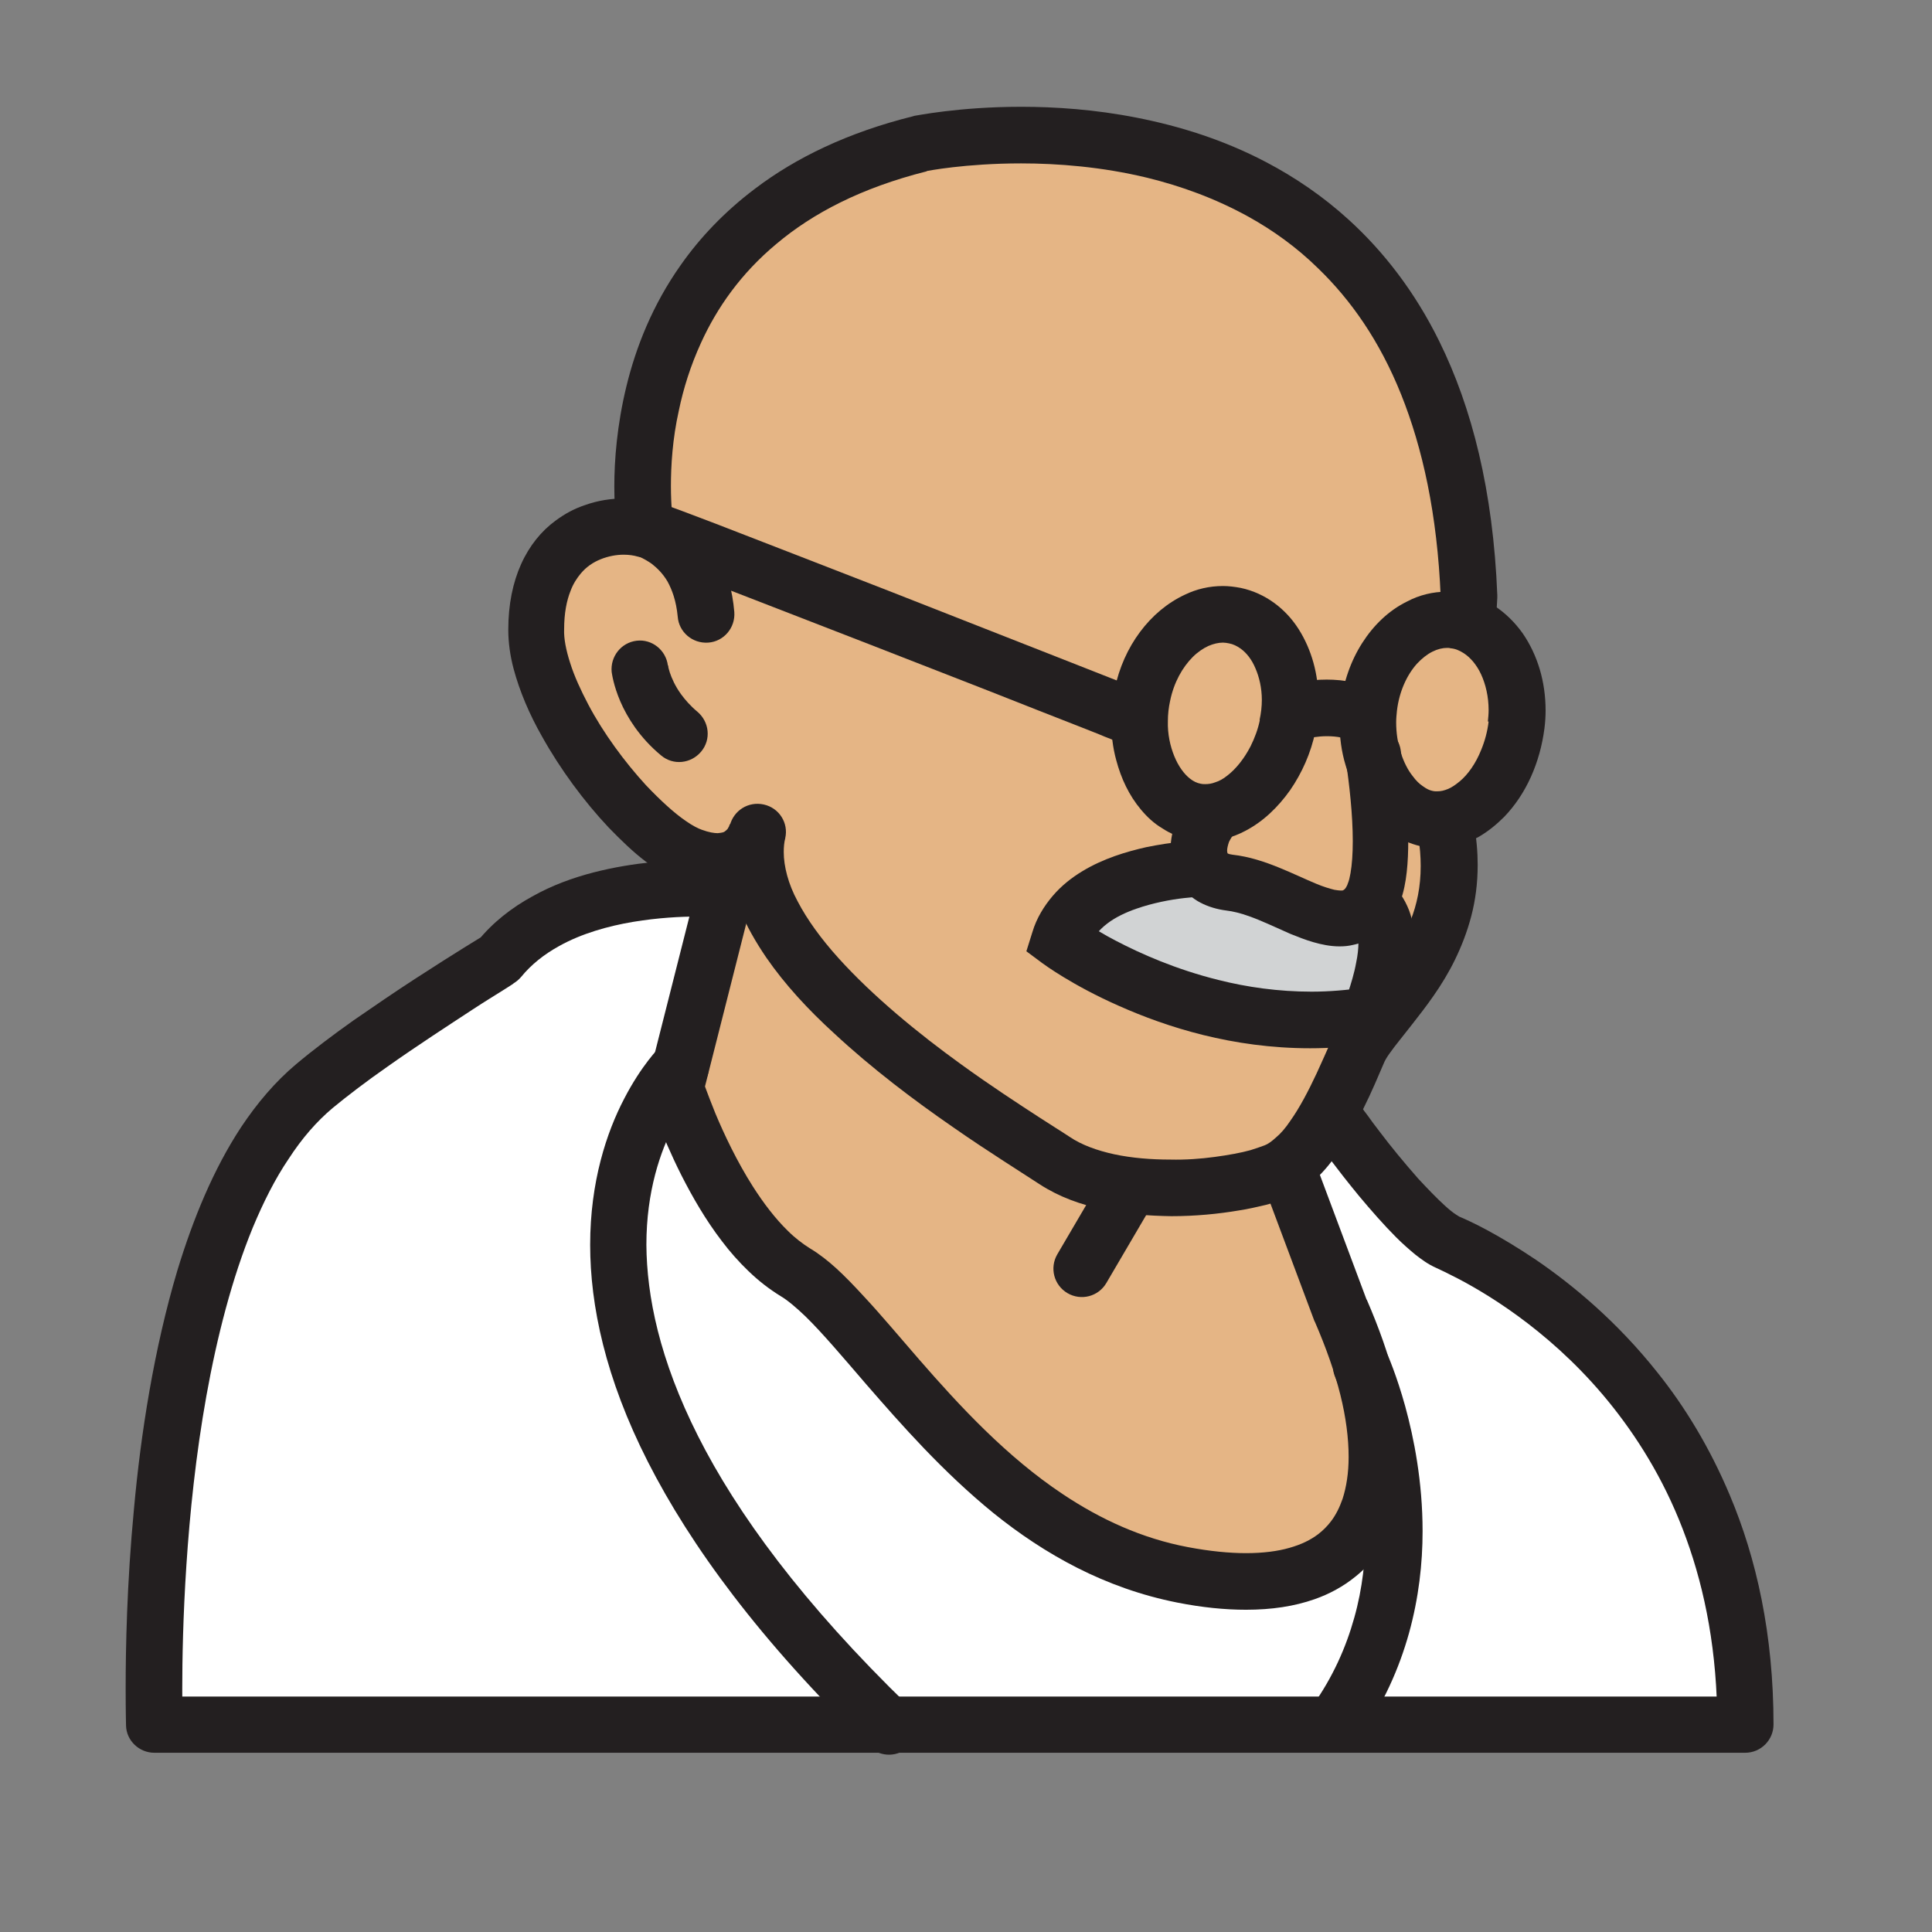
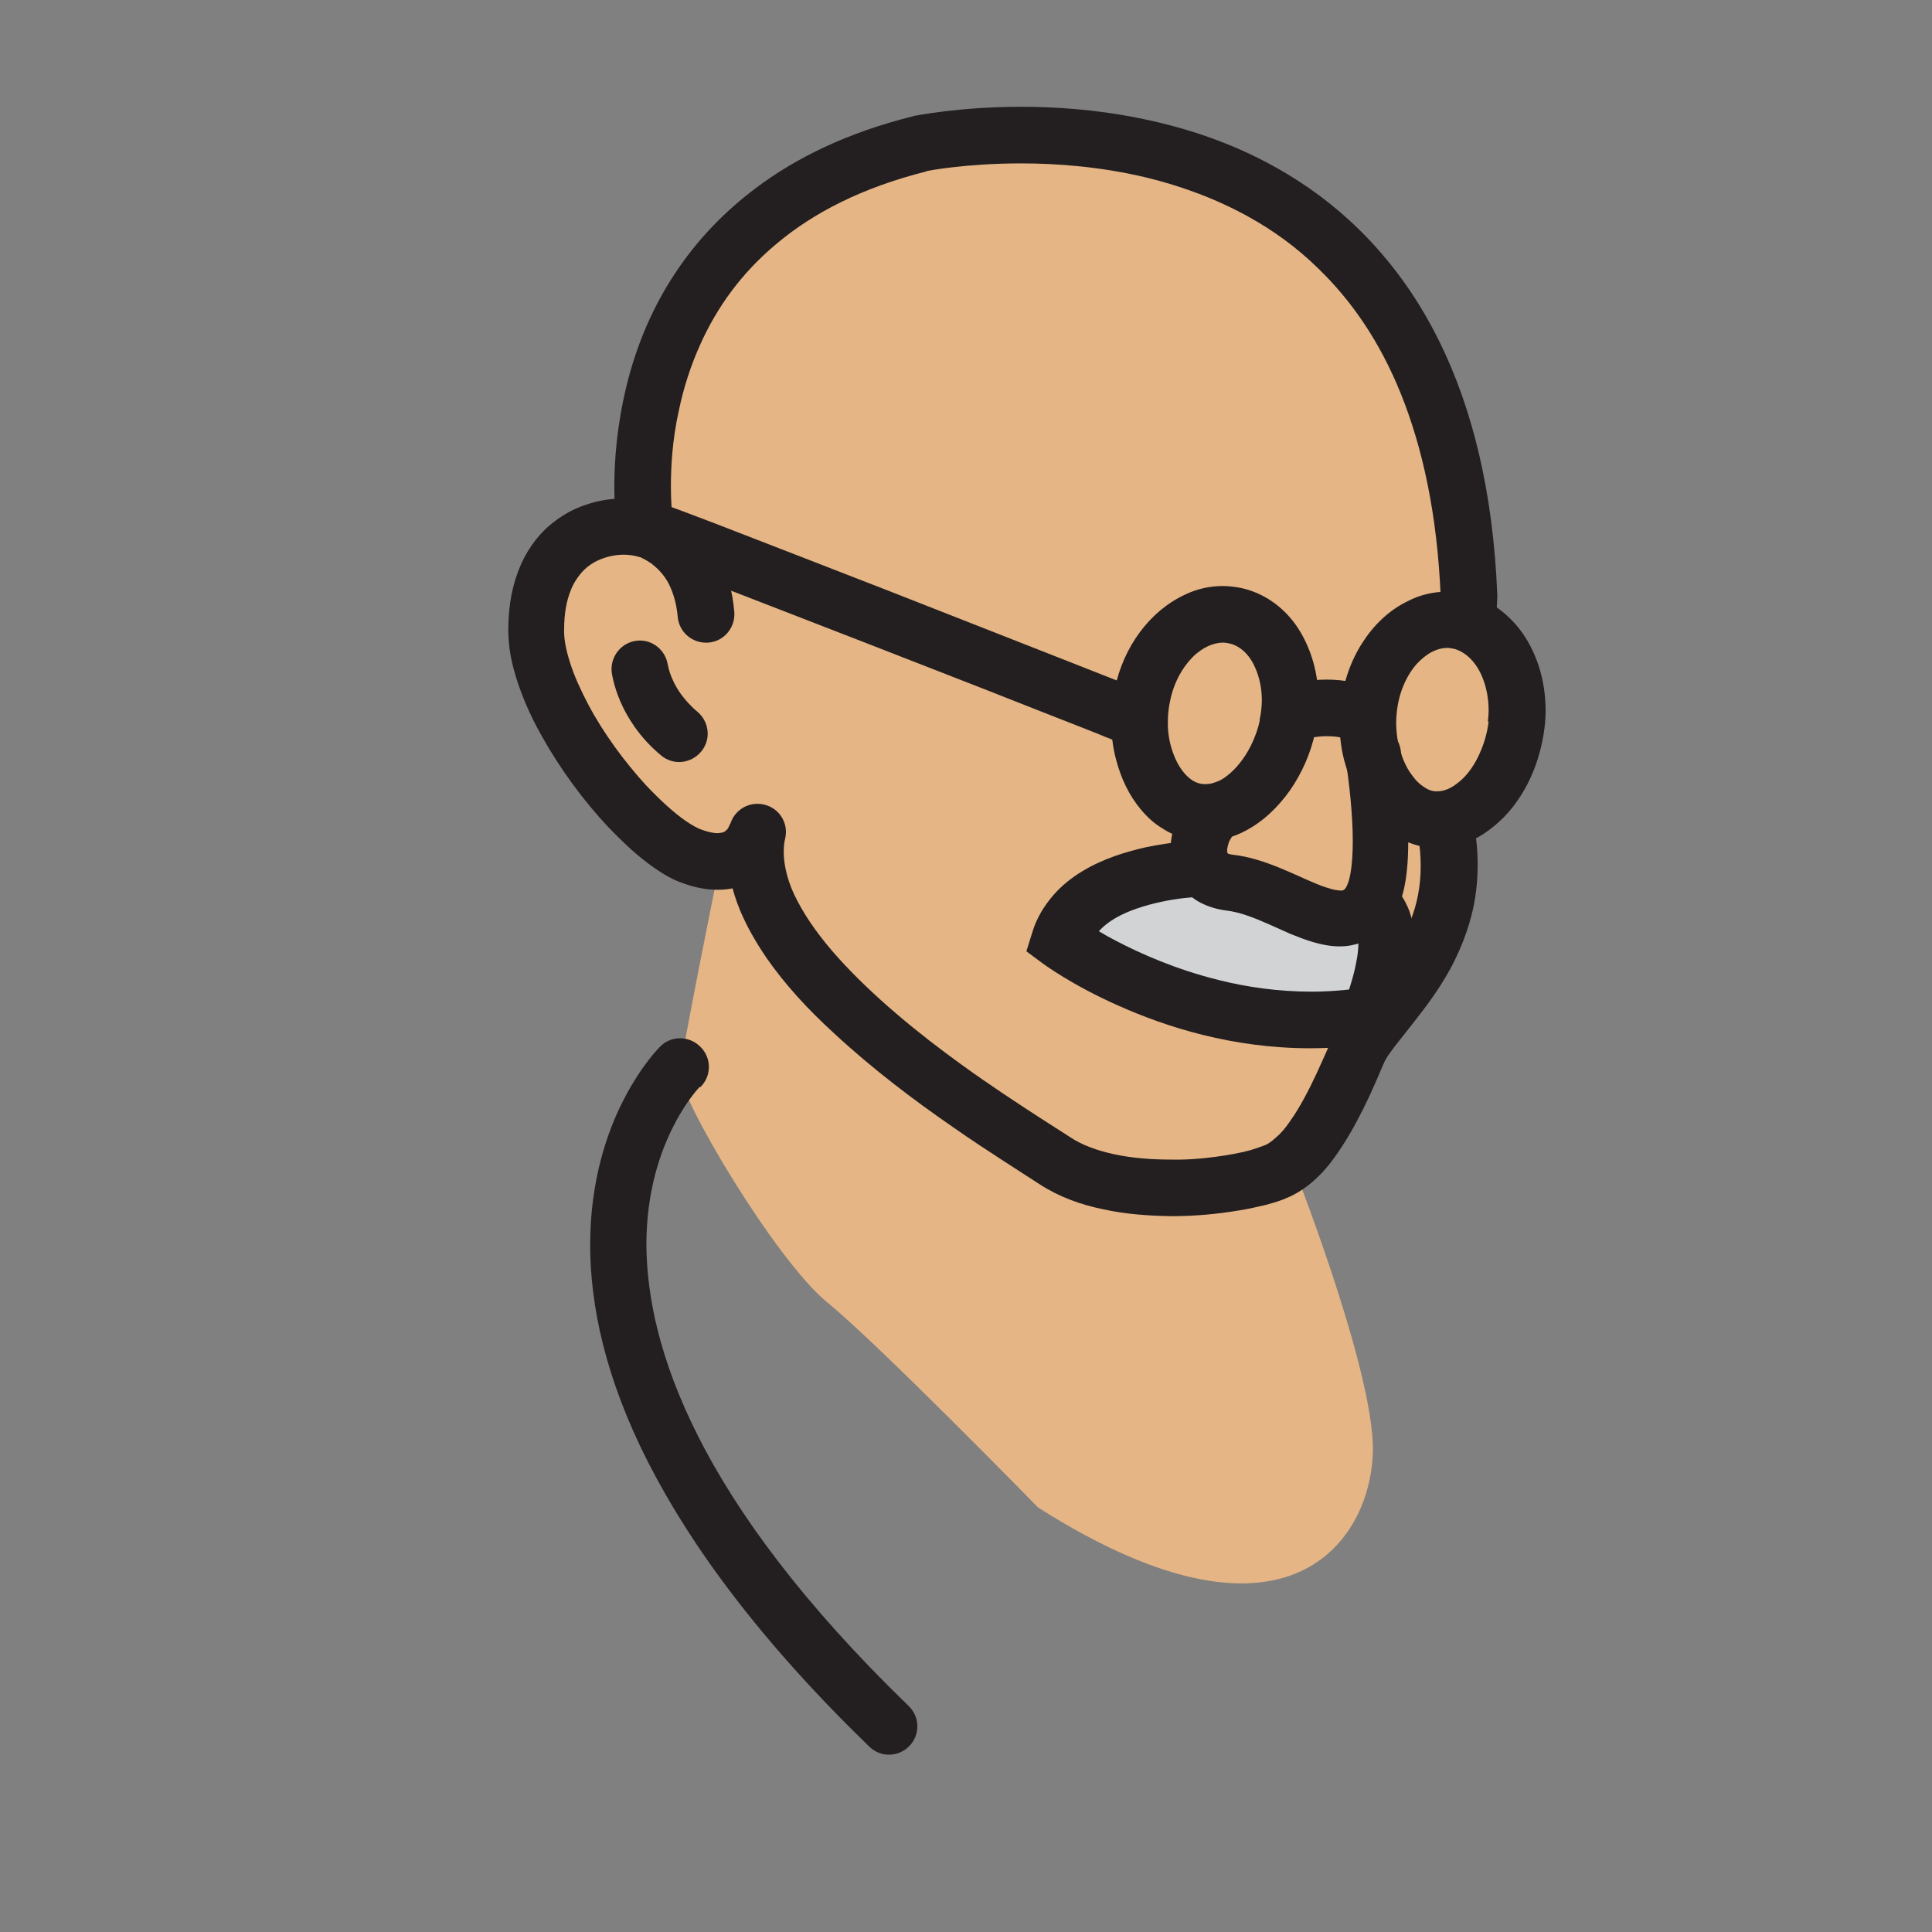
<svg xmlns="http://www.w3.org/2000/svg" version="1.0" id="Layer_1" x="0px" y="0px" viewBox="0 0 512 512" style="enable-background:new 0 0 512 512;" xml:space="preserve">
  <rect x="0" y="0" width="512" height="512" fill="#808080" stroke="none" />
  <g>
-     <path style="fill:#FFFFFF;" d="M190.7,232.6c0,0-42.8,3.1-65.2,29.7c0,0-68.9,31.3-76.2,87.1C42,405.3,42,454.8,42,454.8h422.6   c0,0-16.2-92.3-57.9-111.7c-41.7-19.3-49.6-51.1-49.6-51.1" />
    <path style="fill:#E5B585;" d="M170.3,141.8c0,0-13-105.9,96.5-103.8C376.4,40,391.5,145.4,388.4,160.6c0,0,12,12,9.9,23.5   c-2.1,11.5-11.6,28.6-11.5,32.3c0.5,16.2-25.6,62.6-25.6,62.6l-18.8,29.2c0,0,20.3,51.1,21.4,74.1c1,23-19.8,61-88.7,17.2   c0,0-42.3-43.3-55.8-54.3c-13.6-11-39.7-54.8-39.1-61s9.4-49.6,9.4-49.6s-42.8-37.6-47-66.8C138.5,138.7,160.4,138.7,170.3,141.8z" />
    <path style="fill:#D1D3D4;" d="M278.8,250.3c0,0,14.6-30.3,47.5-17.7c32.9,12.5,39.1,6.8,39.1,6.8s6.3,12.5,1,22.4   C361.3,271.7,312.8,266,278.8,250.3z" />
    <path style="fill:#231F20;" d="M375.8,221.4c0.5,2.9,0.7,5.6,0.7,8.1c0,5.5-1,10.2-2.7,14.5c-2.5,6.5-6.4,12.1-10.4,17.1   c-2,2.5-4,4.9-5.8,7.2c-0.9,1.2-1.8,2.3-2.6,3.6c-0.8,1.2-1.5,2.5-2.2,3.9c-1.2,2.7-2.5,5.7-3.9,8.7c-2.1,4.5-4.5,9.1-7,12.6   c-1.2,1.8-2.5,3.3-3.7,4.3c-1.2,1.1-2.2,1.8-3,2.1c-0.8,0.3-2.2,0.8-3.8,1.3c-2.5,0.7-5.8,1.3-9.5,1.8c-3.7,0.5-7.7,0.8-11.8,0.7   c-5,0-10.1-0.4-14.8-1.4c-4.6-1-8.7-2.5-11.8-4.6c-2.1-1.4-4.9-3.1-8.1-5.2c-5.7-3.7-12.9-8.4-20.5-13.9   c-11.4-8.2-23.6-18.2-32.7-28.3c-4.6-5.1-8.3-10.2-10.8-15c-1.3-2.4-2.2-4.7-2.8-6.9c-0.6-2.2-0.9-4.3-0.9-6.2   c0-1.3,0.1-2.5,0.4-3.7c0.9-4-1.6-8-5.7-8.9s-8,1.6-9,5.6l4.7,1.1l-4.7-1.3l0,0.2l4.7,1.1l-4.7-1.3l1.6,0.4l-1.6-0.5l0,0l1.6,0.4   l-1.6-0.5l0.1,0l-0.1,0l0,0l0.1,0l-0.1,0c0,0-0.1,0.3-0.2,0.6c-0.1,0.2-0.3,0.5-0.4,0.7c-0.3,0.3-0.5,0.5-0.8,0.7   c-0.3,0.2-0.8,0.3-1.8,0.4c-0.9,0-2.3-0.2-4.2-0.9c-0.9-0.3-2.5-1.1-4.2-2.3c-3.1-2.1-6.8-5.5-10.6-9.5   c-5.6-6.1-11.3-13.8-15.3-21.4c-2-3.8-3.7-7.5-4.8-11c-1.1-3.4-1.7-6.5-1.6-8.9c0-4.4,0.7-7.7,1.7-10.2c0.7-1.9,1.7-3.4,2.7-4.6   c1.5-1.8,3.3-3,5.3-3.8c2-0.8,4.1-1.2,6.1-1.2c1.4,0,2.7,0.2,3.7,0.5c2.5,0.7,5.1,0.1,7-1.7c1.9-1.7,2.8-4.3,2.4-6.8l-4.2,0.7   l4.2-0.7l0,0l-4.2,0.7l4.2-0.7c0,0,0-0.1,0-0.2c-0.1-0.8-0.6-4.5-0.6-10c0-5.3,0.4-12.4,2.1-20c1.2-5.8,3.1-11.9,5.9-18   c4.2-9.2,10.5-18.3,20-26.2c9.5-8,22.3-14.8,39.8-19.2l-1.8-7.3l1.5,7.3l-0.1-0.4l0.1,0.4l0,0l-0.1-0.4l0.1,0.4   c0.3-0.1,10.6-2.1,25.3-2.1c9.7,0,21.4,0.9,33.4,3.8c9,2.2,18.1,5.5,26.8,10.3c6.5,3.6,12.8,8.1,18.5,13.7   c8.7,8.4,16.3,19.2,22,33.4c5.7,14.2,9.6,31.8,10.5,53.7l7.5-0.3l-7.5-0.3l2.1,0.1l-2.1-0.1v0l2.1,0.1l-2.1-0.1   c0,0-0.1,2.6-0.5,6.3c-0.5,4.1,2.5,7.8,6.6,8.3c4.1,0.5,7.8-2.5,8.3-6.6c0.5-4.2,0.6-7.1,0.6-7.2l0-0.7   c-1.1-27.6-6.7-49.7-15.4-67.3c-6.5-13.2-14.8-23.8-23.9-32.1c-6.9-6.3-14.3-11.3-21.9-15.3c-11.4-6-23.1-9.6-34.3-11.8   c-11.1-2.2-21.7-2.9-30.7-2.9c-16.6,0-28,2.4-28.3,2.4l-0.3,0.1c-17.3,4.3-31.1,11-41.9,19.2c-8.1,6.1-14.6,13-19.6,20.1   c-7.6,10.7-12,22-14.5,32.3c-2.5,10.3-3.2,19.6-3.2,26.5c0,7.5,0.8,12.3,0.8,12.6l7.4-1.2l2-7.2c-2.4-0.7-4.9-1-7.6-1   c-3.4,0-6.9,0.5-10.5,1.8c-2.7,0.9-5.3,2.3-7.7,4.1c-3.7,2.7-6.9,6.6-9.1,11.5c-2.2,4.9-3.4,10.7-3.4,17.4c0,3.4,0.5,6.9,1.4,10.3   c1.6,6,4.2,12.1,7.5,17.9c4.9,8.8,11.2,17.3,17.7,24.2c3.3,3.4,6.5,6.5,9.8,9c1.6,1.3,3.3,2.4,4.9,3.4c1.7,1,3.3,1.8,5.1,2.4   c3.3,1.2,6.3,1.7,9.2,1.7c3.3,0,6.3-0.8,8.8-2.1c1.8-1,3.3-2.2,4.5-3.4c1.8-1.9,2.8-3.7,3.5-5.2c0.7-1.5,0.9-2.5,1-2.9l-7.3-1.8   l-7.3-1.6c-0.5,2.3-0.7,4.6-0.7,6.9c0,5.4,1.3,10.6,3.3,15.5c1.8,4.3,4.2,8.5,7,12.6c4.9,7.1,11.1,13.8,17.9,20   c10.1,9.4,21.4,17.9,31.4,24.8c5,3.5,9.6,6.5,13.6,9.1c4,2.6,7.3,4.7,9.6,6.2c5.1,3.3,10.9,5.4,16.9,6.6c5.9,1.3,12,1.7,17.9,1.8   c6.4,0,12.5-0.6,17.8-1.5c2.7-0.4,5.1-1,7.3-1.5c2.2-0.6,4.2-1.2,5.9-2c1.9-0.8,3.6-1.9,5.2-3.1c2.7-2.1,5-4.6,7-7.4   c3-4.1,5.5-8.6,7.7-13c2.2-4.4,4-8.7,5.5-12.2c0.2-0.5,0.7-1.4,1.5-2.5c1.4-2,3.5-4.5,5.9-7.6c3.6-4.6,8-10.2,11.4-17.2   c1.7-3.5,3.2-7.3,4.3-11.5c1.1-4.2,1.7-8.7,1.7-13.6c0-3.4-0.3-7-1-10.8c-0.7-4.1-4.6-6.8-8.7-6.1   C377.8,213.4,375.1,217.3,375.8,221.4L375.8,221.4z" />
    <path style="fill:#231F20;" d="M356.6,201.2c1,6.6,1.9,14.8,1.9,21.7c0,3.3-0.2,6.2-0.6,8.5c-0.2,1.1-0.4,2-0.7,2.7   c-0.2,0.7-0.5,1-0.5,1.1c-0.4,0.6-0.6,0.6-0.7,0.7c-0.1,0-0.1,0-0.2,0.1c-0.1,0-0.3,0-0.6,0c-0.4,0-0.9-0.1-1.6-0.2   c-1.2-0.3-2.9-0.8-4.8-1.6c-2.9-1.2-6.2-2.8-9.9-4.3c-3.7-1.5-7.8-2.9-12.3-3.4c-0.7-0.1-1-0.2-1.2-0.3l-0.1-0.1l0,0l-0.1,0.1   l0.1-0.1l0,0l-0.1,0.1l0.1-0.1l-0.1,0.1l0.1-0.1l0,0l-0.1,0.1l0.1-0.1l0,0c0-0.1-0.1-0.3-0.1-0.7c0-0.6,0.2-1.4,0.5-2.3   c0.4-0.8,0.9-1.6,1.4-2.2c2.9-2.9,3-7.7,0.1-10.6c-2.9-2.9-7.7-3-10.6-0.1c-2.1,2-3.6,4.4-4.7,6.9c-1.1,2.5-1.7,5.3-1.7,8.2   c0,1.8,0.2,3.6,0.8,5.4c0.4,1.3,1.1,2.7,1.9,3.9c1.3,1.9,3.1,3.5,5.2,4.6c2.1,1.1,4.5,1.8,6.9,2.1c1.7,0.2,3.8,0.7,6,1.5   c3.4,1.2,7.1,3,11,4.7c2,0.8,4,1.6,6.1,2.2c2.1,0.6,4.4,1.1,6.9,1.1c1.2,0,2.4-0.1,3.6-0.4c1.9-0.4,3.8-1.1,5.5-2.3   c1.7-1.1,3.2-2.6,4.4-4.3c1.2-1.6,2-3.2,2.6-4.9c0.9-2.5,1.4-5.1,1.7-7.8c0.3-2.7,0.4-5.5,0.4-8.4c0-8.2-1-16.9-2-23.9   c-0.6-4.1-4.4-6.9-8.5-6.3C358.9,193.3,356,197.1,356.6,201.2L356.6,201.2z" />
    <path style="fill:#231F20;" d="M341.2,192.3l-7.3-1.6c-0.5,2.5-1.4,4.9-2.5,7.1c-1.7,3.3-3.9,6-6.1,7.7c-1.1,0.9-2.2,1.5-3.2,1.8   c-1,0.4-1.9,0.5-2.7,0.5c-0.4,0-0.8,0-1.2-0.1c-1-0.2-1.9-0.6-2.9-1.4c-1.5-1.2-3-3.2-4.1-5.9c-1.1-2.7-1.8-5.9-1.7-9.3   c0-1.8,0.2-3.6,0.6-5.4l0,0c1-4.9,3.3-8.9,6-11.6c1.3-1.3,2.8-2.3,4.1-2.9c1.4-0.6,2.7-0.9,3.9-0.9c0.5,0,1.1,0.1,1.6,0.2   c1.1,0.2,2.1,0.7,3.1,1.4c1.5,1.1,2.9,2.8,3.9,5.2c1,2.3,1.7,5.2,1.7,8.4c0,1.7-0.2,3.5-0.6,5.3L341.2,192.3l7.3,1.6   c0.6-2.8,0.9-5.7,0.9-8.4c0-6.8-1.8-13.3-5.2-18.7c-1.7-2.7-3.9-5.1-6.5-7c-2.6-1.9-5.6-3.3-8.9-4c-1.6-0.3-3.2-0.5-4.7-0.5   c-3.6,0-7,0.8-10.1,2.3c-4.7,2.2-8.7,5.6-11.9,9.9c-3.2,4.3-5.5,9.4-6.7,15.1l0,0c-0.6,2.9-0.9,5.7-0.9,8.6c0,3.5,0.4,6.9,1.3,10.2   c1.3,4.9,3.4,9.4,6.6,13.2c1.6,1.9,3.4,3.6,5.6,4.9c2.1,1.4,4.5,2.4,7.1,2.9c1.4,0.3,2.9,0.5,4.3,0.5c3.8,0,7.4-1,10.6-2.7   c4.8-2.5,8.7-6.3,11.9-10.8c3.1-4.5,5.5-9.8,6.7-15.6L341.2,192.3z" />
    <path style="fill:#231F20;" d="M401.9,192.1l-7.4-0.9c-0.3,2.6-1,5.2-2,7.6c-1.4,3.5-3.5,6.5-5.7,8.3c-1.1,0.9-2.1,1.6-3.1,2   c-1,0.4-1.8,0.6-2.7,0.6c-0.2,0-0.4,0-0.7,0l0,0c-1.1-0.1-2.1-0.5-3.3-1.4c-0.9-0.6-1.8-1.5-2.6-2.6c-1.3-1.6-2.4-3.8-3.2-6.3   c-0.8-2.5-1.2-5.2-1.2-8c0-1,0.1-2,0.2-3l0,0c0.6-5.2,2.7-9.6,5.3-12.5c1.3-1.4,2.7-2.5,4.1-3.2c1.4-0.7,2.7-1,3.9-1   c0.3,0,0.6,0,0.9,0.1l0,0c1.3,0.1,2.4,0.6,3.5,1.3c1.7,1.1,3.4,3,4.6,5.6c1.2,2.6,2,5.9,2,9.5c0,1-0.1,2-0.2,3L401.9,192.1l7.4,0.9   c0.2-1.6,0.3-3.2,0.3-4.7c0-7.6-2.1-14.7-6.1-20.5c-2-2.8-4.5-5.3-7.4-7.2c-2.9-1.9-6.3-3.2-10-3.6l0,0c-0.9-0.1-1.8-0.2-2.6-0.2   c-3.8,0-7.4,0.9-10.6,2.6c-4.9,2.4-8.9,6.3-11.9,11c-3,4.7-5,10.3-5.7,16.4l0,0c-0.2,1.6-0.3,3.2-0.3,4.7c0,3.9,0.5,7.7,1.6,11.3   c1.5,5.4,4.1,10.3,7.7,14.2c1.8,2,3.9,3.7,6.3,5c2.4,1.3,5.1,2.3,8,2.6l0,0c0.8,0.1,1.6,0.1,2.4,0.1c4,0,7.8-1.2,11-3   c2.4-1.4,4.6-3.2,6.6-5.2c2.9-3,5.3-6.6,7.1-10.6c1.8-4,3-8.3,3.6-12.9L401.9,192.1z" />
    <path style="fill:#231F20;" d="M318.9,222.8c-0.2,0-2.4,0-5.8,0.3c-2.6,0.2-5.8,0.7-9.3,1.4c-5.3,1.2-11.4,3-17,6.4   c-2.8,1.7-5.5,3.8-7.8,6.5c-2.3,2.7-4.3,5.9-5.4,9.6l-1.6,5.1l4.3,3.2c0.3,0.2,7.8,5.8,20.3,11.3c6.3,2.8,13.8,5.6,22.3,7.7   c8.5,2.1,18,3.5,28.3,3.5c5.3,0,10.8-0.4,16.5-1.2l4.1-0.6l1.7-3.8c0.1-0.2,1.3-3,2.6-7.2c0.6-2.1,1.3-4.5,1.8-7   c0.5-2.6,0.9-5.3,0.9-8.2c0-2.8-0.3-5.7-1.4-8.6c-0.6-1.5-1.3-2.9-2.3-4.3c-1-1.4-2.3-2.6-3.8-3.6l-8.3,12.5   c0.1,0.1,0.1,0.1,0.2,0.2c0.1,0.1,0.3,0.5,0.5,1.1c0.2,0.7,0.3,1.6,0.3,2.7c0,1.6-0.2,3.4-0.6,5.3c-0.5,2.8-1.4,5.7-2.1,7.8   c-0.4,1-0.7,1.9-0.9,2.5c-0.1,0.3-0.2,0.5-0.3,0.6l-0.1,0.1l0,0l2.2,1l-2.2-1l0,0l2.2,1l-2.2-1l6.9,3l-1.1-7.4   c-4.9,0.7-9.6,1.1-14.2,1.1c-8.8,0-17.2-1.2-24.7-3.1c-11.3-2.8-20.7-7-27.2-10.4c-3.3-1.7-5.8-3.3-7.5-4.4c-0.9-0.5-1.5-1-1.9-1.3   c-0.2-0.1-0.4-0.2-0.4-0.3l-0.1-0.1v0l-4.5,6l7.1,2.3c0.5-1.5,1.2-2.7,2.1-3.9c0.8-1,1.8-2,3-2.9c2.1-1.6,4.8-2.9,7.7-3.9   c4.3-1.5,9-2.4,12.6-2.8c1.8-0.2,3.3-0.3,4.3-0.4c0.5,0,0.9,0,1.1,0c0.1,0,0.2,0,0.3,0l0,0h0l0-4.6l0,4.6h0l0-4.6l0,4.6V222.8   L318.9,222.8z" />
    <path style="fill:#231F20;" d="M165,145.5v-7.1l-0.7,7.1C164.4,145.5,164.6,145.5,165,145.5v-7.1l-0.7,7.1l0.7-6.3l-1.3,6.2   c0.1,0,0.3,0.1,0.6,0.1l0.7-6.3l-1.3,6.2l0.8-4l-1,3.9c0,0,0.1,0,0.2,0l0.8-4l-1,3.9l0,0c0.1,0,0.4,0.1,0.9,0.3   c0.9,0.3,2.2,0.8,3.9,1.4c6.3,2.3,17.4,6.5,30.5,11.6c19.7,7.6,43.8,17,63,24.5c9.6,3.8,18,7.1,23.9,9.4c3,1.2,5.4,2.1,7,2.8   c1.6,0.6,2.5,1,2.5,1l5.5-14c0,0-32.5-12.8-65.4-25.7c-16.4-6.4-33-12.8-45.6-17.7c-6.3-2.4-11.6-4.4-15.5-5.8   c-1.9-0.7-3.5-1.3-4.7-1.7c-0.6-0.2-1.1-0.4-1.6-0.5c-0.3-0.1-0.5-0.1-0.8-0.2c-0.2,0-0.3-0.1-0.6-0.1c-0.1,0-0.3,0-0.5-0.1   c-0.2,0-0.5,0-0.8,0V145.5L165,145.5z" />
    <path style="fill:#231F20;" d="M347,195.6l-1.2-4.3L347,195.6L347,195.6l-1.2-4.3L347,195.6l-0.1-0.3L347,195.6L347,195.6l-0.1-0.3   L347,195.6c0,0,2.1-0.5,4.6-0.5c1.3,0,2.7,0.1,4,0.4c1.3,0.3,2.5,0.8,3.6,1.5l8.1-12.6c-2.7-1.8-5.6-2.8-8.3-3.5   c-2.7-0.6-5.2-0.8-7.4-0.8c-4.8,0-8.1,0.9-8.6,1L347,195.6L347,195.6z" />
-     <path style="fill:#231F20;" d="M186.6,227.5l-14.9,58.8c-0.3,1.3-0.3,2.8,0.1,4.1c0.1,0.2,3.1,9.8,8.8,21.1   c2.9,5.7,6.4,11.8,10.7,17.4c2.1,2.8,4.5,5.5,7.1,8c2.6,2.5,5.4,4.7,8.5,6.6c1.7,1,4,2.9,6.6,5.4c4.5,4.4,9.9,10.8,16.1,18   c9.3,10.7,20.3,23.2,33.7,34.1c6.7,5.4,14.1,10.4,22.2,14.5c8.1,4.1,16.9,7.3,26.5,9.2c6.6,1.3,12.6,1.9,18.2,1.9   c6.8,0,12.8-0.9,18.2-2.8c4-1.4,7.6-3.4,10.7-5.9c4.7-3.7,8.1-8.7,10.2-14.1c2.1-5.5,3.1-11.4,3.1-17.7c0-6.4-1-13.1-2.7-20.1   c-1.7-7-4.3-14.2-7.5-21.6l-6.9,3l7-2.6l-13.1-35c-1.4-3.9-5.8-5.9-9.6-4.4c-3.9,1.4-5.9,5.8-4.4,9.6l13.1,35l0.2,0.4   c2.9,6.7,5.2,13.2,6.7,19.2c1.5,6,2.2,11.6,2.2,16.5c0,4.3-0.6,8-1.6,11.1c-0.8,2.3-1.8,4.3-3.1,6c-1,1.3-2.1,2.4-3.4,3.4   c-2,1.5-4.4,2.7-7.6,3.6c-3.1,0.9-7,1.4-11.5,1.4c-4.4,0-9.6-0.5-15.4-1.6c-12.2-2.3-23.2-7.4-33.1-14   c-14.9-9.9-27.4-23.4-38.1-35.7c-5.4-6.2-10.3-12.1-15-17.1c-2.3-2.5-4.6-4.9-6.9-7c-2.3-2.1-4.6-3.9-7.1-5.4   c-1.9-1.2-3.9-2.7-5.8-4.6c-3.3-3.2-6.5-7.4-9.3-11.8c-4.2-6.6-7.6-13.8-9.9-19.3c-1.1-2.7-2-5.1-2.6-6.7c-0.3-0.8-0.5-1.4-0.6-1.9   c-0.1-0.2-0.1-0.4-0.2-0.5l0-0.1l0,0l-1.5,0.5l1.5-0.5l0,0l-1.5,0.5l1.5-0.5l-7.2,2.3l7.3,1.8l14.9-58.8c1-4-1.4-8.1-5.4-9.1   C191.7,221.1,187.6,223.5,186.6,227.5L186.6,227.5z" />
-     <path style="fill:#231F20;" d="M291.4,313.3l-11.2,19.1c-2.1,3.6-0.9,8.2,2.7,10.3s8.2,0.9,10.3-2.7l11.2-19.1   c2.1-3.6,0.9-8.2-2.7-10.3S293.5,309.7,291.4,313.3" />
-     <path style="fill:#231F20;" d="M349.2,302.8c0.1,0.1,4.9,6.8,11,14.2c3.1,3.7,6.5,7.6,9.8,10.9c1.7,1.7,3.4,3.2,5.1,4.6   c0.9,0.7,1.7,1.3,2.6,1.9c0.9,0.6,1.8,1.1,2.9,1.6c1.1,0.5,3,1.4,5.7,2.8c9.2,4.8,26.5,15.5,41.3,34.3c7.4,9.4,14.3,20.8,19.3,34.7   c5,13.8,8.2,30.1,8.2,49.3h7.5v-7.5H40.9v7.5l7.5-0.3l0,0c0-0.3-0.1-3.7-0.1-9.3c0-15.1,0.8-46.4,6.4-77.6   c2.8-15.6,6.8-31.2,12.3-44.6c2.8-6.7,5.9-12.9,9.5-18.2c3.5-5.4,7.4-9.9,11.7-13.5c4-3.3,9-7.1,14.3-10.8   c7.9-5.6,16.4-11.1,22.8-15.3c3.2-2.1,6-3.8,7.9-5c1-0.6,1.7-1.1,2.2-1.4c0.3-0.2,0.5-0.3,0.6-0.4l0.1-0.1l0,0c0.8-0.5,1.4-1,2-1.7   c2.7-3.3,6.1-6,10.1-8.2c5.9-3.3,13-5.3,19.6-6.4c6.6-1.1,12.7-1.4,16.8-1.4c1.6,0,2.9,0,3.8,0.1c0.4,0,0.8,0,1,0.1   c0.1,0,0.2,0,0.2,0l0,0l0,0l0.4-4.5l-0.4,4.5l0,0l0.4-4.5l-0.4,4.5c4.1,0.3,7.7-2.7,8.1-6.9c0.3-4.1-2.7-7.7-6.9-8.1   c-0.2,0-2.5-0.2-6.2-0.2c-6.2,0-16.4,0.5-27.3,3.3c-5.4,1.4-11,3.4-16.3,6.4c-5.3,2.9-10.4,6.8-14.5,11.9l5.8,4.7l-3.9-6.4   c0,0-8.1,4.9-18.4,11.6c-5.1,3.3-10.8,7.2-16.3,11c-5.5,3.9-10.8,7.9-15.2,11.6c-5.6,4.7-10.4,10.4-14.6,16.7   c-7.3,11.1-12.7,24.2-16.9,38c-6.2,20.8-9.7,43.3-11.5,63.2c-1.9,19.9-2.2,37.2-2.2,47.5c0,6.2,0.1,9.8,0.1,9.9   c0.1,4,3.5,7.2,7.5,7.2h421.6c2,0,3.9-0.8,5.3-2.2s2.2-3.3,2.2-5.3c0-23.8-4.5-44-11.6-60.8c-5.3-12.6-11.9-23.4-19.1-32.4   c-10.7-13.5-22.4-23.2-32.2-29.9c-4.9-3.3-9.3-5.9-12.8-7.8c-3.5-1.9-6.2-3.1-7.6-3.7c-0.1-0.1-0.4-0.2-0.8-0.5   c-0.8-0.5-1.8-1.3-3-2.4c-2.1-1.9-4.6-4.5-7.1-7.2c-3.7-4.2-7.4-8.7-10.1-12.3c-1.4-1.8-2.5-3.3-3.2-4.3c-0.4-0.5-0.7-0.9-0.9-1.2   c-0.1-0.1-0.2-0.2-0.2-0.3l-0.1-0.1l0,0c-2.4-3.4-7.1-4.1-10.5-1.7C347.5,294.7,346.7,299.4,349.2,302.8L349.2,302.8z" />
    <path style="fill:#231F20;" d="M168.3,147.1l1-5L168.3,147.1L168.3,147.1l1-5L168.3,147.1l0.3-1.8l-0.4,1.8L168.3,147.1l0.3-1.8   l-0.4,1.8v0c0,0,0.8,0.2,1.8,0.7c0.8,0.4,1.7,0.9,2.7,1.6c1.4,1.1,2.9,2.5,4.2,4.7c1.2,2.2,2.3,5.1,2.7,9.3   c0.3,4.1,3.9,7.2,8.1,6.9c4.1-0.3,7.2-3.9,6.9-8.1c-0.5-5.9-2-10.9-4.2-15c-1.7-3-3.7-5.5-5.7-7.4c-3.1-2.9-6.2-4.7-8.7-5.8   c-2.4-1.1-4.2-1.4-4.6-1.5c-4.1-0.8-8,1.8-8.8,5.9C161.6,142.3,164.3,146.2,168.3,147.1L168.3,147.1z" />
    <path style="fill:#231F20;" d="M162.1,178.1c0.1,0.6,0.5,3.6,2.3,7.8c0.9,2.1,2.2,4.5,3.9,6.9c1.8,2.5,4,5,6.9,7.4   c3.2,2.7,7.9,2.2,10.6-1c2.7-3.2,2.2-7.9-1-10.6c-1.8-1.5-3.2-3.1-4.3-4.6c-1.6-2.2-2.5-4.3-3-5.8c-0.2-0.7-0.4-1.3-0.4-1.6   c0-0.2-0.1-0.3-0.1-0.3l0,0l-3.3,0.5l3.3-0.4l0-0.1l-3.3,0.5l3.3-0.4c-0.5-4.1-4.2-7.1-8.3-6.6C164.6,170.3,161.7,174,162.1,178.1   L162.1,178.1z" />
    <path style="fill:#231F20;" d="M175,277.3c-0.4,0.4-5,5-9.6,13.9c-4.6,8.8-9,21.9-9,38.7c0,16,4,35.3,15.3,57.5   c11.3,22.2,29.7,47.4,58.7,75.5c3,2.9,7.7,2.8,10.6-0.2c2.9-3,2.8-7.7-0.2-10.6c-28.1-27.2-45.5-51.1-55.8-71.5   c-10.3-20.4-13.6-37.2-13.7-50.7c0-14.2,3.7-24.8,7.4-31.9c1.8-3.5,3.6-6.1,4.9-7.8c0.6-0.8,1.2-1.5,1.5-1.8   c0.2-0.2,0.3-0.3,0.4-0.4l0.1-0.1l-0.7-0.7l0.7,0.7l0,0l-0.7-0.7l0.7,0.7l-3.7-3.7l3.7,3.8l0,0l-3.7-3.7l3.7,3.8   c3-2.9,3-7.7,0.1-10.6C182.7,274.4,177.9,274.4,175,277.3L175,277.3z" />
-     <path style="fill:#231F20;" d="M353.9,365.1l3.2-1.5L353.9,365.1L353.9,365.1l3.2-1.5L353.9,365.1c0,0,2,4.5,4,11.9   c2,7.3,4,17.5,4,28.7c0,7.4-0.8,15.2-3,23c-2.2,7.9-5.7,15.8-11.1,23.4c-2.4,3.4-1.6,8.1,1.8,10.5c3.4,2.4,8.1,1.6,10.5-1.8   c6.5-9.1,10.7-18.7,13.3-28c2.6-9.4,3.6-18.5,3.6-27c0-13.2-2.3-24.7-4.6-33.1c-2.3-8.3-4.6-13.5-4.7-13.7   c-1.7-3.8-6.2-5.4-9.9-3.7C353.9,356.8,352.2,361.3,353.9,365.1L353.9,365.1z" />
  </g>
</svg>